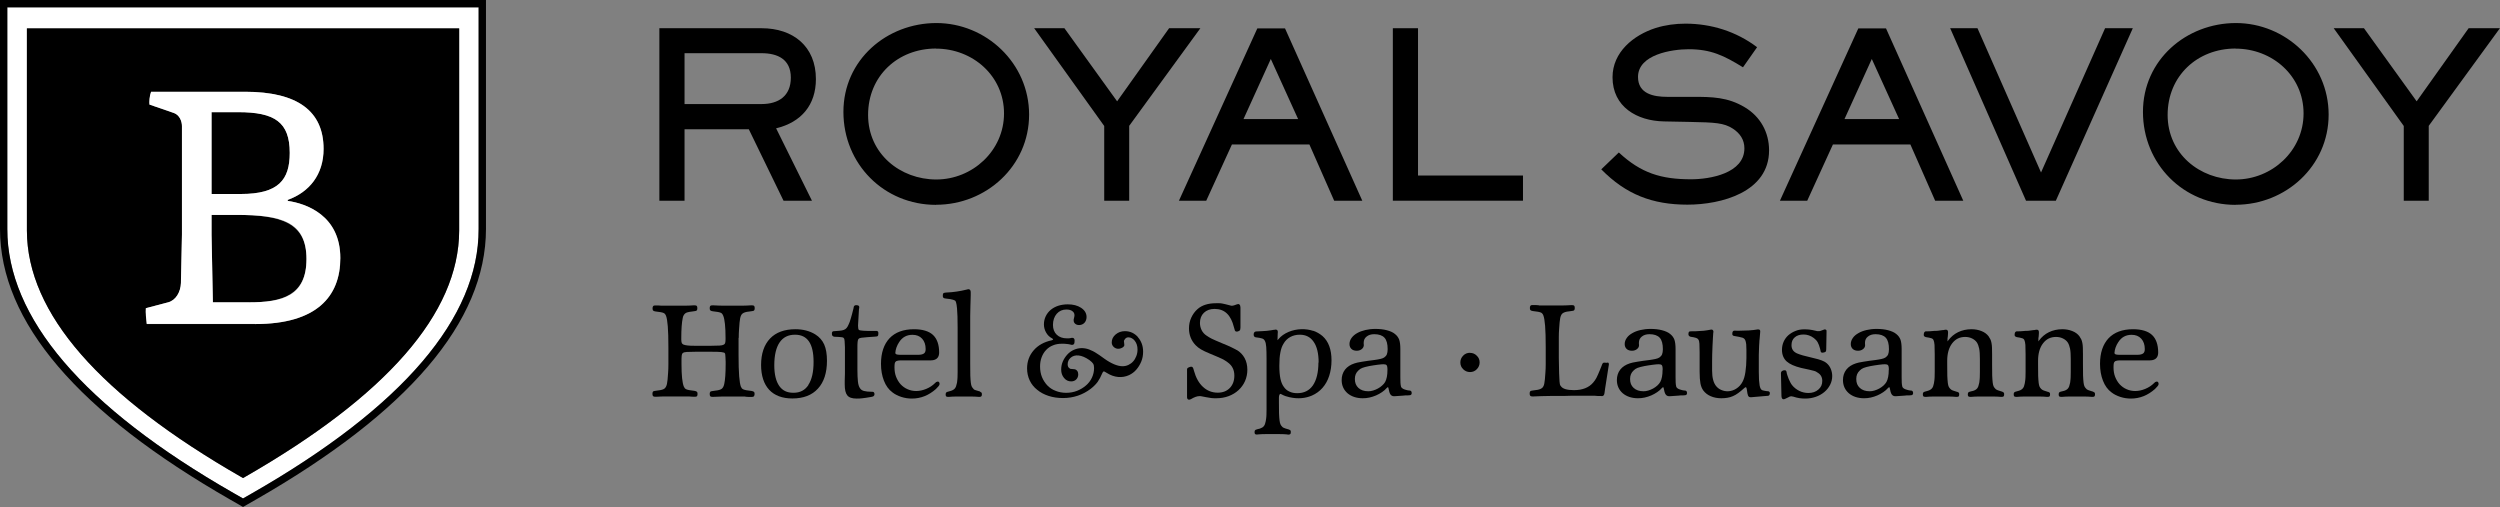
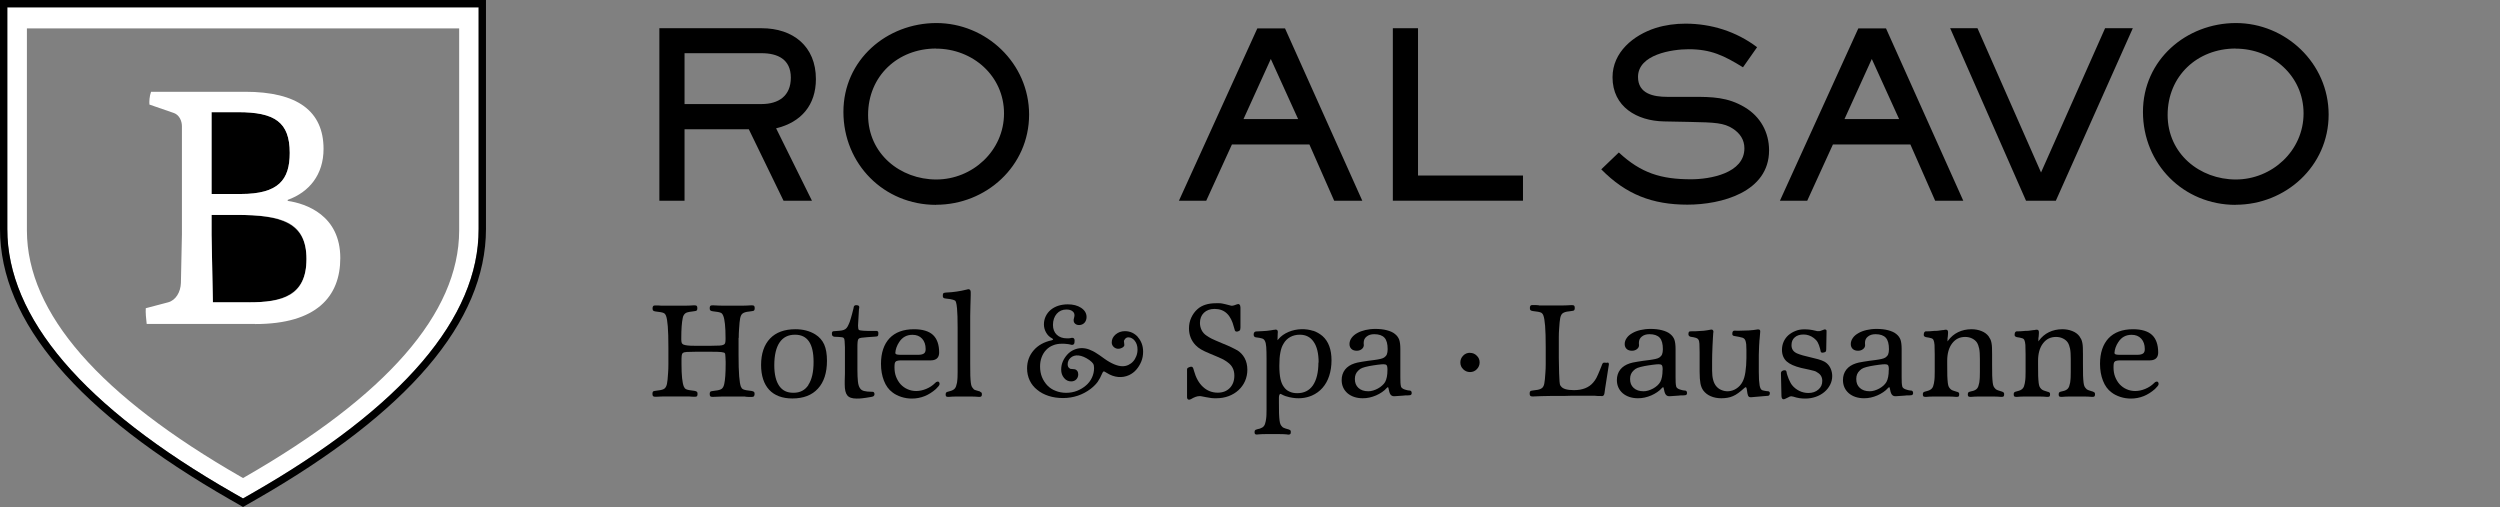
<svg xmlns="http://www.w3.org/2000/svg" id="Layer_2" data-name="Layer 2" viewBox="0 0 246.26 49.94">
  <rect x="0" y="0" width="246.26" height="49.94" fill="#808080" stroke="none" />
  <defs>
    <style>      .cls-1, .cls-2 {        stroke-width: 0px;      }      .cls-2 {        fill: #fff;      }    </style>
  </defs>
  <g id="CREST">
    <g>
      <path class="cls-2" d="M.72,22.56c-.01,8.7,7.42,17.5,22.3,26.02l.91.52.91-.52c14.88-8.52,22.32-17.32,22.3-26.02,0-.03,0-.03,0-.03V.72H.72v21.84ZM2.65,2.8h42.58v19.92c-.02,8.16-7.21,16.29-21.1,24.26l-.19.11-.19-.11C9.86,39.01,2.67,30.88,2.65,22.72V2.8Z" />
      <path class="cls-1" d="M0,0v22.51s0,.05,0,.05c.01,9.16,7.72,18.08,22.67,26.65l.91.52.18.11.18.1.36-.21.91-.52c14.95-8.57,22.65-17.49,22.66-26.65V0H0ZM.72.72h46.43v21.81s0,0,0,.03c.02,8.7-7.42,17.5-22.3,26.02l-.91.52-.91-.52C8.14,40.07.71,31.26.72,22.56V.72Z" />
      <path class="cls-1" d="M24.53,29.78c3.27,0,5.66-.71,5.66-4.27s-2.49-4.34-6.89-4.34h-2.46v1.97l.13,6.63h3.56Z" />
      <path class="cls-1" d="M28.54,15.06h0c0-3.04-1.49-4.01-5.08-4.01h-2.62v8.06h2.88c3.72,0,4.82-1.39,4.82-4.05" />
-       <path class="cls-1" d="M2.65,22.72c.02,8.16,7.21,16.29,21.1,24.26l.19.11.19-.11c13.89-7.97,21.08-16.09,21.1-24.26V2.8H2.65v19.92ZM14.37,30.36l2.2-.58c.74-.19,1.23-1,1.26-1.91l.1-4.79v-10.65c0-.52-.26-1.1-.77-1.29l-2.43-.84c-.03-.26,0-.84.16-1.26h9.26c5.18,0,7.73,1.91,7.73,5.63,0,2.52-1.39,4.24-3.53,5.02v.1c1.81.26,5.18,1.42,5.18,5.63,0,3.78-2.33,6.5-8.38,6.5h-10.68c-.06-.49-.13-1.14-.09-1.55" />
      <path class="cls-2" d="M25.14,31.92c6.05,0,8.38-2.72,8.38-6.5,0-4.21-3.37-5.37-5.18-5.63v-.1c2.13-.77,3.53-2.49,3.53-5.02,0-3.72-2.56-5.63-7.73-5.63h-9.26c-.16.42-.19,1-.16,1.26l2.43.84c.52.2.77.78.77,1.29v10.65l-.1,4.79c-.03.91-.51,1.71-1.26,1.91l-2.2.58c-.03.42.03,1.07.09,1.55h10.68ZM20.84,11.05h2.62c3.59,0,5.08.97,5.08,4.01,0,2.65-1.1,4.05-4.82,4.05h-2.88v-8.06ZM20.84,21.17h2.46c4.4,0,6.89.65,6.89,4.34s-2.4,4.27-5.66,4.27h-3.56l-.13-6.63v-1.97Z" />
    </g>
  </g>
  <g id="RSL">
    <g>
      <path class="cls-1" d="M76.45,12.64l3.53,7.13h-2.8l-3.42-7.04h-6.33v7.04h-2.48V2.78h10.07c3.1,0,5.35,1.78,5.35,5.01,0,2.57-1.46,4.26-3.92,4.85ZM75.01,5.24h-7.58v5.01h7.58c1.69,0,2.89-.8,2.89-2.6s-1.28-2.41-2.89-2.41Z" />
      <path class="cls-1" d="M92.21,20.18c-5.15,0-9.13-4.03-9.13-9.16s4.28-8.75,9.16-8.75,9.13,3.94,9.13,9.02-4.24,8.88-9.16,8.88ZM92.21,4.78c-3.78,0-6.7,2.71-6.7,6.54s3.17,6.36,6.72,6.36,6.67-2.82,6.67-6.51-3.08-6.38-6.7-6.38Z" />
-       <path class="cls-1" d="M111.23,12.41v7.36h-2.46v-7.36l-6.9-9.63h2.98l5.19,7.2,5.12-7.2h3.08l-7.02,9.63Z" />
      <path class="cls-1" d="M131.42,19.77l-2.44-5.54h-7.63l-2.53,5.54h-2.69l7.72-16.97h2.73l7.61,16.97h-2.78ZM125.18,5.81l-2.69,5.92h5.38l-2.69-5.92Z" />
      <path class="cls-1" d="M137.2,19.77V2.78h2.48v14.51h10.34v2.48h-12.82Z" />
      <path class="cls-1" d="M166.23,20.16c-3.46,0-6.06-1-8.5-3.48l1.73-1.66c2.19,2.03,4.15,2.64,7.11,2.64,1.89,0,5.26-.59,5.26-3.05,0-.84-.43-1.48-1.14-1.94-.89-.57-1.73-.61-4.24-.66l-2.55-.05c-2.64-.05-5.06-1.43-5.06-4.35,0-2.48,2.07-4.15,4.24-4.85.96-.3,1.96-.43,2.94-.43,2.55,0,5.01.77,7.06,2.32l-1.39,1.98c-1.85-1.14-3.14-1.78-5.35-1.78-1.66,0-4.99.52-4.99,2.73,0,1.66,1.53,1.96,2.87,1.96h2.53c1.89,0,3.44.02,5.12,1.03,1.53.91,2.39,2.46,2.39,4.24,0,4.12-4.71,5.35-8.04,5.35Z" />
      <path class="cls-1" d="M190.62,19.77l-2.44-5.54h-7.63l-2.53,5.54h-2.69l7.72-16.97h2.73l7.61,16.97h-2.78ZM184.38,5.81l-2.69,5.92h5.38l-2.69-5.92Z" />
      <path class="cls-1" d="M202.51,19.77h-2.94l-7.47-16.99h2.69l6.26,14.21,6.31-14.21h2.73l-7.58,16.99Z" />
      <path class="cls-1" d="M220.22,20.18c-5.15,0-9.13-4.03-9.13-9.16s4.28-8.75,9.16-8.75,9.13,3.94,9.13,9.02-4.24,8.88-9.16,8.88ZM220.22,4.78c-3.78,0-6.7,2.71-6.7,6.54s3.17,6.36,6.72,6.36,6.67-2.82,6.67-6.51-3.07-6.38-6.7-6.38Z" />
-       <path class="cls-1" d="M239.24,12.41v7.36h-2.46v-7.36l-6.9-9.63h2.98l5.19,7.2,5.12-7.2h3.08l-7.02,9.63Z" />
    </g>
    <g>
      <path class="cls-1" d="M72.77,33.26c0-.3.01-.58.03-.83.01-.25.03-.47.05-.66.02-.18.04-.33.06-.43.02-.11.06-.21.1-.29.04-.07.08-.13.14-.17.07-.05.15-.09.25-.12.1-.03.23-.06.39-.07.31-.04.39-.06.43-.07.08-.03.12-.12.12-.25,0-.1-.01-.17-.04-.21-.05-.08-.15-.08-.21-.08h-.16c-.15,0-.28.02-.4.02-.12,0-.24,0-.37.01-.13,0-.27,0-.43,0h-1.12c-.15,0-.3,0-.43,0-.14,0-.27,0-.41-.01-.13,0-.28-.01-.45-.02h-.16c-.07,0-.16,0-.21.08-.03.05-.04.11-.04.21s.02.17.07.21c.04.04.11.06.22.08.21.03.38.05.51.07.12.02.22.05.29.08.06.03.11.06.14.11.04.05.07.11.1.18.15.35.23,1.1.23,2.21v.09c0,.16-.01.29-.04.39-.02.07-.07.13-.14.16-.09.05-.23.08-.42.09-.2.01-.47.02-.81.02h-1.58c-.31,0-.56,0-.75-.03-.18-.02-.32-.05-.41-.09-.08-.04-.13-.09-.16-.15-.03-.08-.05-.2-.05-.34v-.14c0-.89.05-1.55.14-1.97.02-.12.05-.22.1-.29.04-.07.09-.13.15-.18.06-.05.15-.09.24-.11.1-.03.23-.05.4-.07.31-.04.39-.06.43-.07.08-.03.12-.12.12-.25,0-.1-.01-.17-.04-.21-.05-.08-.15-.08-.21-.08h-.16c-.27.02-.54.03-.8.03-.26,0-.57,0-.91,0h-.8c-.15,0-.28,0-.39,0-.11,0-.17,0-.18,0h-.06c-.13-.01-.22-.02-.29-.02-.09,0-.15,0-.19,0h-.12c-.06,0-.16,0-.21.08-.04.05-.05.12-.05.22s.02.17.07.21c.04.04.11.06.22.08.21.03.38.05.51.07.12.02.22.05.29.08.06.03.11.06.14.11.04.05.08.11.1.18.07.18.13.52.17,1.02.04.5.06,1.21.06,2.09v.73c0,.33,0,.65,0,.95,0,.3-.01.58-.03.83-.01.25-.03.46-.05.65-.02.18-.04.33-.06.42-.05.23-.14.39-.25.47-.12.09-.33.15-.63.18-.31.04-.39.06-.43.07-.08.03-.12.12-.12.25,0,.1.01.17.04.21.05.09.18.09.22.09h.16c.15,0,.28-.02.4-.02.12,0,.24,0,.38-.01.13,0,.28,0,.45,0h1.13c.15,0,.29,0,.44,0h.37c.13.02.28.02.44.03h.16c.07,0,.16,0,.21-.08.03-.05.04-.11.04-.21s-.02-.17-.08-.21c-.04-.03-.11-.06-.22-.08-.21-.03-.38-.05-.51-.07-.12-.02-.22-.05-.29-.08-.06-.03-.11-.06-.15-.1-.04-.05-.07-.1-.1-.17-.15-.36-.23-1.11-.23-2.22v-.18c0-.28,0-.5.02-.65.01-.12.05-.21.12-.26.07-.06.21-.09.38-.1.19-.01.46-.02.84-.02h1.63c.43,0,.74.01.93.03.23.03.3.07.32.08.02.02.04.04.05.07,0,0,.01.02.02.09,0,.06.01.15.02.26,0,.11.01.26.02.45v.24c0,.89-.05,1.55-.14,1.96-.05.23-.14.39-.25.47-.12.09-.33.15-.63.18-.31.04-.39.06-.43.07-.08.03-.12.12-.12.25,0,.1.01.17.04.21.05.08.15.08.21.08h.16c.28-.02.55-.03.81-.03.26,0,.58,0,.96,0h1.31s.04.02.04.02c.14,0,.24.01.31.02.09,0,.15,0,.19,0h.12c.1,0,.17-.02.21-.08.04-.05.06-.12.06-.22s-.02-.17-.08-.21c-.04-.03-.11-.06-.22-.08-.21-.03-.38-.05-.51-.07-.12-.02-.22-.05-.29-.08-.06-.03-.11-.06-.15-.1-.04-.05-.07-.1-.1-.17-.07-.18-.13-.53-.17-1.03-.04-.51-.06-1.21-.06-2.08v-.73c0-.33,0-.65,0-.95Z" />
      <path class="cls-1" d="M80.31,32.94c-.55-.34-1.21-.51-1.96-.51-1.08,0-1.92.31-2.5.92-.58.61-.88,1.49-.88,2.6,0,1.05.27,1.87.79,2.44.53.57,1.3.86,2.29.86,1.09,0,1.93-.32,2.52-.97.59-.64.89-1.56.89-2.74,0-.66-.09-1.19-.27-1.6-.18-.41-.48-.75-.88-1ZM79.63,37.93c-.34.51-.82.76-1.47.76s-1.08-.22-1.4-.67c-.32-.46-.49-1.14-.49-2.04,0-.99.18-1.75.53-2.26.35-.5.84-.75,1.51-.75,1.23,0,1.83.88,1.83,2.68,0,.99-.17,1.75-.52,2.27Z" />
      <path class="cls-1" d="M86.38,32.6s-.08,0-.27,0c-.49,0-.84,0-1.06-.02-.29-.02-.37-.05-.4-.06-.05-.02-.07-.05-.09-.09-.01-.03-.03-.13-.04-.36l.09-1.58.03-.2v-.05c0-.12-.1-.18-.31-.18-.14,0-.23.08-.24.22,0,.06-.03.15-.06.26-.03.12-.06.25-.1.4-.04.14-.08.28-.12.42-.04.14-.08.25-.11.35-.08.2-.15.35-.21.46-.06.11-.14.19-.22.25-.09.06-.2.1-.34.13-.15.02-.35.05-.6.06-.13,0-.22.02-.25.02-.06.01-.11.06-.13.15v.12c-.01.14.07.24.23.27.73.02.87.07.89.09.03.02.05.05.08.09.01.02.04.09.05.26.01.13.02.31.03.58,0,.25,0,.59,0,1v1.2c0,.06,0,.16,0,.31v.1c0,.2-.01.45-.02.72v.34c0,.52.08.87.25,1.08.17.22.48.32.92.32.17,0,.36,0,.56-.03.19-.02.47-.06.87-.13.11-.02.18-.04.23-.07.06-.04.1-.11.1-.2,0-.23-.15-.24-.19-.24h-.08c-.32,0-.58-.03-.77-.08-.18-.05-.31-.14-.4-.29-.1-.15-.16-.37-.19-.64-.03-.29-.05-.68-.05-1.16v-2.1c0-.27,0-.49.02-.65.01-.13.04-.23.1-.29.05-.06.14-.09.27-.11.14-.02.35-.04.61-.06.17-.02.32-.03.44-.03.13,0,.22-.01.29-.02.21-.01.24-.03.27-.06.04-.04.06-.1.06-.2v-.13c0-.1-.07-.15-.12-.16Z" />
      <path class="cls-1" d="M92.24,37.61s-.07.06-.14.13c-.24.24-.53.43-.87.57-.65.27-1.3.27-1.83.03-.26-.11-.49-.28-.68-.48-.19-.21-.34-.46-.45-.74s-.16-.6-.16-.94c0-.39.05-.48.08-.51.03-.04.05-.07.08-.09.02-.01.07-.03.16-.05.07-.02.17-.03.3-.03.12,0,.29,0,.5,0h2.44c.7,0,.84-.42.84-.78,0-.77-.21-1.36-.61-1.73-.4-.37-1.03-.56-1.87-.56-1.04,0-1.85.3-2.41.89-.55.59-.84,1.43-.84,2.52,0,.62.1,1.18.29,1.66.19.49.47.88.84,1.15.24.19.54.34.88.45.34.11.69.16,1.03.16.44,0,.86-.08,1.26-.24.4-.16.77-.4,1.11-.7.12-.12.21-.22.26-.28.07-.08.1-.15.1-.22,0-.24-.19-.28-.3-.19ZM88.2,34.72c0-.13.04-.29.1-.48.07-.2.16-.38.27-.54.31-.48.74-.72,1.31-.72.4,0,.71.12.95.38.23.25.35.6.35,1.02,0,.21-.05.35-.16.43-.11.09-.31.14-.59.14h-1.7c-.31,0-.42-.04-.46-.06-.04-.02-.08-.06-.08-.17Z" />
      <path class="cls-1" d="M96.56,38.57c-.15-.04-.26-.08-.34-.1-.08-.02-.14-.05-.19-.06-.05-.02-.07-.03-.08-.04-.02-.02-.05-.04-.08-.09-.06-.06-.11-.13-.15-.21-.04-.08-.07-.21-.09-.37-.02-.17-.04-.4-.05-.7,0-.28-.01-.66-.01-1.14v-3.61c0-.36,0-.73,0-1.12,0-.39.01-.73.02-1,0-.29.02-.51.02-.68,0-.16,0-.29.01-.38,0-.09,0-.16,0-.19v-.08c0-.28-.15-.31-.22-.31-.02,0-.06,0-.15.03-.2.04-.38.08-.54.12-.15.03-.3.06-.47.08-.16.02-.32.04-.49.06-.18.02-.37.03-.58.04-.15.01-.2.04-.23.06-.05.04-.07.11-.07.23,0,.07,0,.17.07.23.05.04.12.06.24.07.67.06.87.17.93.23.03.04.11.18.16.73.04.42.06,1.07.06,1.91v4.35c0,.21,0,.38-.01.52,0,.14-.02.26-.03.36,0,.1-.02.18-.04.26-.04.22-.1.38-.19.49-.08.1-.22.19-.39.24-.11.03-.19.05-.21.06-.03,0-.07.02-.14.04l-.09.04c-.05.04-.08.1-.08.2s.01.15.04.19c.05.06.14.06.16.06h.17c.2-.02.43-.03.68-.03.51,0,.94,0,1.47,0,.25,0,.48.01.69.03h.16c.08,0,.13-.02.16-.07.03-.04.04-.09.04-.19,0-.08-.01-.13-.05-.17-.02-.02-.06-.04-.13-.07Z" />
      <path class="cls-1" d="M112.08,33.19c-.16-.18-.35-.32-.56-.42-.22-.1-.46-.15-.71-.15-.35,0-.66.11-.91.32-.26.22-.39.48-.39.79,0,.18.07.33.2.45.22.2.52.24.83.07.06-.03.23-.13.21-.29l-.04-.38s.01-.03.03-.06c.02-.05.04-.08.06-.1.09-.13.2-.19.35-.19.12,0,.24.03.34.09.11.06.21.14.29.25.09.11.15.24.2.38.05.15.07.31.07.48,0,.23-.04.45-.12.65-.08.2-.18.38-.31.52-.13.15-.29.26-.47.35-.39.18-.83.17-1.39-.06-.31-.13-.63-.31-.95-.54-.2-.15-.37-.27-.49-.35-.13-.09-.22-.15-.26-.17-.28-.19-.55-.32-.79-.41-.51-.18-1.02-.17-1.49.04-.25.11-.47.27-.65.47-.18.2-.33.42-.44.68-.11.25-.16.52-.16.8,0,.32.09.59.28.82.19.23.42.34.7.34.2,0,.37-.06.5-.19.13-.13.2-.3.2-.5,0-.13-.03-.25-.1-.34-.07-.1-.16-.15-.28-.17-.19-.02-.31-.03-.35-.03-.02,0-.05,0-.1-.04-.15-.09-.21-.22-.21-.41,0-.25.09-.46.27-.63.42-.39,1.1-.33,1.87.21.19.14.31.26.37.36.06.1.09.24.09.42,0,.33-.07.65-.21.95-.14.3-.34.56-.59.77-.25.22-.55.4-.88.53-.66.26-1.48.26-2.11,0-.32-.12-.59-.3-.81-.53-.22-.23-.4-.51-.53-.82-.13-.32-.19-.67-.19-1.05,0-.33.05-.64.16-.92.1-.27.25-.51.44-.71.18-.19.41-.35.67-.45.26-.11.55-.16.87-.16.17,0,.32,0,.46.02.14.01.26.03.34.05.24.08.37.05.43-.1.02-.06.03-.15.03-.29,0-.24-.16-.26-.2-.26h-.07s-.06,0-.15.03c-.05,0-.1.01-.15.02-.05,0-.11,0-.18,0-.42,0-.76-.12-1.01-.36-.24-.23-.37-.56-.37-.96,0-.45.13-.82.37-1.1.25-.28.56-.42.95-.42.25,0,.45.05.59.16.14.1.21.23.21.4,0,.07,0,.09-.01.11-.02.08-.03.15-.04.19-.02.05-.03.09-.03.12,0,.03,0,.06,0,.07v.03c0,.14.06.25.16.33.1.08.22.12.37.12.22,0,.4-.08.54-.23.13-.15.2-.34.2-.56,0-.37-.18-.67-.54-.91-.35-.23-.79-.34-1.31-.34-.34,0-.66.05-.94.14-.28.09-.53.23-.74.4-.2.17-.37.38-.49.63-.12.25-.18.51-.18.8s.07.55.21.8c.14.25.33.44.56.56.06.04.11.07.13.09,0,0,0,.02,0,.03,0,.04-.07.07-.13.09-.75.16-1.35.49-1.78.99-.43.5-.65,1.09-.65,1.78,0,.43.09.83.26,1.19.17.36.42.67.74.92.31.26.69.46,1.12.6.43.14.9.21,1.42.21,1.02,0,1.94-.31,2.73-.91.28-.22.51-.45.68-.68.16-.23.32-.52.46-.86.03-.06.08-.17.14-.17.03,0,.06,0,.09.02l.24.14c.71.45,1.5.51,2.17.2.27-.13.52-.31.72-.55.2-.23.36-.5.48-.79s.18-.62.18-.96c0-.28-.04-.55-.13-.79-.09-.24-.21-.45-.37-.63Z" />
      <path class="cls-1" d="M121.81,34.48c-.08-.06-.17-.1-.25-.14l-.26-.13c-.1-.05-.22-.1-.37-.17l-.53-.22c-.29-.12-.51-.22-.68-.29-.17-.07-.3-.13-.39-.18-.1-.05-.18-.1-.25-.14-.07-.04-.14-.09-.23-.15-.21-.14-.37-.31-.48-.53s-.17-.46-.17-.72c0-.41.13-.75.39-1,.26-.25.61-.38,1.05-.38.99,0,1.61.59,1.91,1.81.05.17.08.27.09.31.04.12.18.14.32.09.05-.02.09-.04.12-.06l.03-.02s.05-.06.06-.11c.01-.04.02-.1.02-.19v-1.96c0-.3-.14-.35-.22-.35-.02,0-.04,0-.13.03-.22.09-.39.14-.48.14-.06,0-.13-.01-.21-.04-.17-.04-.31-.08-.43-.11-.12-.03-.23-.05-.32-.07-.1-.02-.2-.03-.3-.03-.1,0-.2,0-.32,0-.77,0-1.38.19-1.82.58-.26.23-.47.52-.62.85-.15.33-.22.68-.22,1.05,0,.64.22,1.2.65,1.65.14.15.33.3.54.42.21.12.49.26.84.4.31.13.57.24.76.32s.35.15.47.21c.11.05.21.11.29.16.08.05.16.11.26.18.45.32.66.75.66,1.31,0,.5-.15.91-.45,1.22-.3.31-.7.46-1.19.46-.55,0-1.04-.19-1.44-.56-.41-.37-.71-.91-.9-1.6-.04-.14-.06-.23-.09-.28-.05-.1-.13-.12-.18-.12-.02,0-.06,0-.17.04-.12.04-.15.07-.18.09-.03.03-.05.07-.06.11,0,.02,0,.06,0,.26v2.37c0,.17,0,.22.02.25.02.08.09.13.18.13.05,0,.11-.02.18-.05.33-.2.61-.3.84-.3.07,0,.15,0,.22.02.08.01.21.04.41.08.19.04.37.07.54.09.15.02.32.02.49.02.44,0,.84-.07,1.22-.21.37-.14.7-.34.97-.59.27-.25.49-.55.64-.89.15-.34.23-.72.23-1.12,0-.43-.09-.82-.27-1.15-.18-.33-.45-.61-.79-.81Z" />
      <path class="cls-1" d="M129.38,32.6c-.74-.25-1.65-.24-2.44.09-.43.18-.76.42-1,.71-.05.07-.07.09-.08.09l-.02.02h0s0,0,0-.04l.02-.62s.01-.08.01-.11v-.06c0-.15-.1-.21-.18-.21h-.06s-.06,0-.09.02h-.07c-.1.02-.2.04-.3.05-.12.02-.25.03-.39.05-.14.01-.3.02-.47.03-.17,0-.36.02-.59.03-.08.01-.13.04-.17.09-.04.05-.06.12-.06.22,0,.16.09.26.23.27.25.03.45.06.6.11.13.04.22.12.28.25.07.13.11.33.13.59.02.28.03.67.03,1.14v5.02c0,.2,0,.38-.01.52,0,.15-.02.27-.03.37s-.02.18-.04.26c-.04.22-.1.38-.19.49-.08.1-.21.18-.39.24-.08.02-.15.04-.21.05-.05.02-.09.03-.13.04l-.1.04c-.05.04-.08.1-.08.2s.01.15.04.19c.05.06.14.06.16.06h.06s.08,0,.1-.01c.21-.02.45-.03.69-.03.48,0,.93,0,1.45,0,.25,0,.48.01.68.03.04.01.08.02.12.02h.06s.11,0,.17-.07c.03-.04.04-.09.04-.19,0-.08-.01-.13-.05-.17-.03-.02-.06-.04-.13-.07-.14-.04-.24-.07-.34-.1-.08-.03-.14-.05-.18-.07-.04-.02-.07-.04-.09-.05-.02-.02-.05-.05-.08-.08-.06-.06-.11-.13-.15-.22-.04-.09-.07-.22-.09-.39-.02-.17-.04-.4-.05-.7,0-.28-.01-.65-.01-1.11v-.41c0-.17.04-.39.17-.38.02,0,.07.03.14.07.2.11.45.2.74.26.85.19,1.57.1,2.19-.16.41-.18.76-.43,1.05-.76.29-.33.51-.72.66-1.18s.23-.98.23-1.54c0-1.07-.3-1.87-.89-2.39-.26-.22-.57-.4-.91-.52ZM129.87,35.71c0,.98-.19,1.74-.55,2.26-.36.51-.87.76-1.54.76-.29,0-.55-.05-.77-.16-.23-.1-.4-.25-.54-.45-.16-.21-.27-.48-.34-.8-.07-.33-.11-.77-.11-1.29s.03-.96.1-1.3c.06-.34.16-.63.31-.87.16-.29.39-.51.66-.66.27-.15.59-.23.94-.23.6,0,1.05.23,1.37.7.33.47.49,1.16.49,2.04Z" />
      <path class="cls-1" d="M138.85,38.47h0c-.11,0-.24-.03-.37-.07-.13-.04-.23-.07-.29-.11-.06-.04-.1-.08-.14-.12-.03-.04-.05-.09-.06-.16-.02-.08-.03-.19-.04-.33,0-.13-.01-.31-.01-.53v-2.77c0-.4-.04-.7-.11-.91-.08-.22-.22-.41-.42-.57-.19-.16-.45-.28-.8-.37-.34-.09-.72-.13-1.13-.13-.36,0-.69.04-.99.11-.3.07-.57.17-.8.3-.23.13-.41.28-.55.47-.14.19-.21.4-.21.61s.07.37.2.49c.13.12.31.17.52.17.18,0,.33-.05.46-.14.14-.1.21-.22.23-.37v-.07s0-.08-.01-.12v-.08c0-.26.09-.46.28-.61.19-.16.44-.24.76-.24.46,0,.8.12,1.01.35.21.23.31.61.31,1.13,0,.21-.03.38-.08.51-.05.12-.15.23-.27.31-.1.06-.23.11-.38.14-.17.04-.36.07-.57.1-.44.05-.84.11-1.21.17-.36.06-.61.11-.74.16-.41.13-.73.34-.95.62-.22.29-.33.63-.33,1.03,0,.53.2.97.58,1.3.38.32.89.49,1.5.49.22,0,.44-.02.66-.07.22-.05.44-.12.65-.21.21-.09.4-.2.58-.32.18-.12.34-.26.47-.41.06-.06.1-.08.11-.08,0,0,.04,0,.06.09.05.29.11.49.18.6.08.13.2.2.36.2h.07c.12,0,.26-.02.42-.03.16-.01.31-.02.44-.03l.18-.02s.12,0,.24,0c.24-.01.28-.03.3-.04.06-.03.1-.1.1-.2,0-.18-.11-.24-.21-.24ZM136.67,36.43c0,.53-.08.93-.23,1.2-.07.12-.17.24-.3.35-.12.11-.26.21-.41.29-.15.08-.31.15-.48.2-.16.05-.32.07-.47.07-.41,0-.73-.11-.97-.33-.24-.22-.35-.51-.35-.88,0-.35.11-.62.35-.84.11-.11.24-.2.38-.25.15-.06.38-.12.68-.18.13-.02.26-.05.41-.07.14-.02.28-.04.42-.06.13-.02.25-.03.36-.04.11,0,.18-.01.23-.01.15,0,.25.03.3.1.04.05.08.17.08.44Z" />
      <path class="cls-1" d="M144.81,34.75c-.27,0-.5.09-.68.28-.18.18-.28.41-.28.67s.09.49.28.67c.18.18.41.28.67.28s.49-.09.67-.28c.18-.18.28-.41.28-.67s-.09-.48-.28-.66c-.18-.19-.41-.28-.66-.28Z" />
      <path class="cls-1" d="M158.33,35.74s-.1,0-.31-.02c-.06,0-.16.03-.21.19l-.06.16c-.06.14-.12.28-.17.42-.12.3-.23.54-.32.72-.09.17-.2.33-.33.48-.42.49-1.05.74-1.88.74-.67,0-1.1-.12-1.28-.37-.05-.05-.08-.1-.1-.16-.01-.03-.03-.11-.05-.33-.01-.18-.03-.45-.04-.81-.01-.36-.02-.87-.03-1.52v-1.06c0-.33,0-.65,0-.95,0-.3.01-.57.03-.82.01-.25.03-.47.05-.66.02-.18.04-.33.06-.43.02-.11.06-.21.1-.29.04-.07.08-.13.14-.17.07-.05.15-.09.25-.12.1-.03.23-.06.39-.07.31-.04.39-.06.43-.07.08-.03.12-.12.12-.25,0-.1-.01-.17-.04-.21-.05-.08-.15-.08-.21-.08h-.16c-.15,0-.28.02-.4.02-.12,0-.24,0-.38.01-.13,0-.28,0-.45,0h-1.86s-.06-.02-.06-.02c-.13,0-.22-.01-.29-.02-.09,0-.15,0-.19,0h-.12c-.06,0-.16,0-.21.08-.04.05-.05.12-.05.22s.02.17.07.21c.04.04.11.06.22.08.21.03.38.05.51.07.12.02.22.05.29.08.06.03.11.06.14.11.04.05.08.11.1.18.07.18.13.52.17,1.02.04.5.06,1.2.06,2.08v.74c0,.33,0,.65,0,.94,0,.3-.01.58-.03.83-.01.25-.03.47-.05.66-.02.18-.04.33-.06.43-.02.11-.05.21-.1.29-.04.07-.08.13-.15.17-.07.05-.15.09-.25.12-.1.03-.23.06-.39.07-.31.04-.39.06-.43.07-.08.03-.12.12-.12.25,0,.1.01.17.04.21.05.09.18.09.22.09h.16c.18,0,.43-.02.74-.03.31,0,.66-.01,1.05-.02h1.23c.43-.02.85-.02,1.26-.02h.63c.21,0,.4,0,.58,0h.48c.14.02.25.02.35.03h.28c.06.01.11,0,.16,0,.05-.01.11-.05.15-.14.02-.05.04-.12.05-.22.01-.09.03-.21.05-.37l.35-2.24.02-.11s0-.05,0-.07c0-.1-.07-.15-.12-.16Z" />
      <path class="cls-1" d="M165.96,38.47h0c-.11,0-.24-.03-.37-.07-.13-.04-.23-.07-.29-.11-.06-.04-.11-.08-.14-.12-.03-.03-.05-.09-.06-.16-.02-.08-.03-.19-.04-.33,0-.13-.01-.31-.01-.53v-2.77c0-.39-.04-.7-.11-.91-.08-.22-.22-.41-.42-.57-.19-.16-.46-.28-.8-.37-.34-.09-.72-.13-1.14-.13-.36,0-.69.04-.99.11-.3.07-.57.17-.79.3-.23.13-.42.28-.55.47-.14.19-.21.4-.21.61s.07.37.2.49c.13.12.31.17.52.17.18,0,.33-.05.46-.14.14-.1.22-.22.23-.37v-.07s0-.08-.01-.12v-.08c0-.26.09-.46.28-.61.19-.16.44-.24.76-.24.46,0,.8.12,1.01.35.21.23.31.61.31,1.13,0,.21-.03.38-.08.51-.05.12-.15.23-.27.31-.1.06-.23.11-.38.14-.17.04-.37.07-.57.1-.44.05-.85.11-1.21.17-.36.06-.61.11-.74.16-.41.13-.73.34-.95.62-.22.29-.33.63-.33,1.03,0,.53.2.97.58,1.3.38.32.89.49,1.5.49.22,0,.44-.02.66-.07.22-.05.44-.12.65-.21.21-.09.4-.2.58-.32.18-.12.34-.26.47-.41.07-.07.11-.08.11-.08.03,0,.05.03.06.09.05.29.11.49.18.6.08.13.2.2.36.2h.07c.12,0,.26-.02.43-.03.16-.01.31-.02.44-.03l.18-.02s.12,0,.24,0c.24-.01.28-.03.3-.04.06-.03.1-.1.1-.2,0-.18-.11-.24-.21-.24ZM163.77,36.43c0,.53-.08.93-.23,1.2-.07.12-.17.24-.29.35-.13.11-.26.21-.41.29-.15.08-.31.15-.48.2-.16.05-.32.07-.47.07-.41,0-.73-.11-.97-.33s-.35-.5-.35-.88c0-.35.11-.62.35-.84.11-.11.24-.2.38-.25.15-.06.38-.12.68-.18.13-.02.26-.05.41-.07.14-.02.28-.04.42-.06s.25-.03.36-.04c.11,0,.18-.01.23-.01.15,0,.25.03.3.1.04.05.08.17.08.44Z" />
      <path class="cls-1" d="M174.17,38.54c-.12,0-.25-.03-.37-.05-.16-.03-.21-.05-.24-.07-.05-.03-.1-.07-.13-.14-.04-.07-.07-.17-.1-.31-.02-.14-.04-.32-.06-.54-.01-.22-.02-.49-.02-.8v-1.23c0-.1,0-.25,0-.45,0-.2.01-.4.02-.61,0-.21.02-.4.03-.58,0-.17.02-.3.03-.37l.02-.24c.01-.17.03-.29.03-.36,0-.1.01-.15.01-.17,0-.08-.05-.17-.18-.17h-.08c-.23.04-.52.08-.88.1-.35.02-.7.03-1.03.03h-.13s-.08,0-.13-.01h-.1c-.11,0-.16.06-.18.1-.03.05-.04.12-.04.24,0,.04.01.17.21.19.13.02.29.05.45.08.15.03.28.07.36.09.07.03.13.07.17.11.04.05.08.11.11.19.03.09.05.21.07.35.01.15.02.34.02.55v.8c0,.5-.04.97-.1,1.38s-.16.73-.28.95c-.15.29-.36.52-.63.69-.46.29-1,.33-1.47.12-.19-.08-.35-.2-.48-.35-.28-.32-.42-.84-.42-1.54v-.98c0-.17,0-.39.01-.66s.02-.54.03-.82c.01-.28.03-.54.04-.77.01-.23.02-.4.03-.48.01-.04.02-.08.02-.12,0-.25-.22-.25-.31-.21-.19.04-.41.07-.65.1-.23.02-.51.04-.81.05-.13,0-.24,0-.31,0-.19.01-.24.01-.24.02-.14,0-.14.18-.14.28,0,.07.02.18.2.24.23.03.41.07.54.11.11.03.19.09.24.17.06.09.09.23.1.41.01.2.02.48.02.83v1.92c0,.5.03.89.08,1.16.05.27.15.51.28.69.19.25.43.44.74.57.3.13.65.2,1.04.2.21,0,.42-.02.6-.05.18-.03.37-.08.54-.16.17-.07.34-.17.52-.3.17-.12.35-.27.55-.45.11-.11.17-.13.2-.13.06,0,.09.16.1.22.03.17.05.3.06.39.02.1.04.17.06.22.04.09.1.13.14.14.04.01.09.02.14.02l1.52-.13c.09,0,.14-.01.16-.01.06,0,.19-.05.19-.27,0-.1-.07-.17-.19-.19Z" />
      <path class="cls-1" d="M179.94,35.78c-.13-.11-.3-.21-.5-.28-.2-.08-.46-.15-.81-.23-.46-.11-.8-.19-1.04-.26-.24-.07-.44-.14-.58-.2-.37-.17-.54-.43-.54-.81,0-.33.1-.58.32-.77.21-.19.51-.28.87-.28s.71.12,1.01.35c.16.12.29.26.38.42.09.16.17.38.24.65.04.22.05.26.06.27.01.04.05.1.17.1.03,0,.08,0,.24-.05.06-.03.09-.06.11-.11,0-.01.01-.07.02-.16l.03-1.66c0-.09,0-.16,0-.19-.01-.07-.08-.12-.16-.12-.04,0-.08,0-.1.02-.21.08-.31.11-.35.13-.08.02-.15.03-.27.02-.04,0-.08,0-.11-.02-.28-.07-.5-.11-.67-.13-.16-.02-.34-.03-.53-.03-.31,0-.61.05-.87.16-.26.1-.5.25-.7.42-.2.18-.36.4-.47.65-.11.25-.16.52-.16.8,0,.47.16.85.46,1.13.3.27.78.48,1.42.64.36.08.63.14.83.18.19.04.34.08.44.11.1.03.17.05.21.08.04.03.1.06.16.1.3.18.45.45.45.81s-.12.62-.38.85-.59.34-.99.34c-.31,0-.62-.07-.9-.21-.28-.14-.52-.33-.71-.57-.06-.07-.11-.16-.17-.27-.06-.11-.11-.22-.16-.34-.05-.12-.09-.24-.13-.36-.04-.12-.07-.23-.08-.33-.02-.1-.08-.16-.18-.16-.1,0-.18.02-.25.07-.1.07-.12.15-.12.2l.05,2.27c.01.21.08.32.21.32.05,0,.11-.02.17-.05.13-.06.24-.11.31-.15.06-.04.11-.06.15-.07.03-.01.06-.02.08-.02.01,0,.05-.02.24.03.21.07.42.12.61.15.19.03.38.04.58.04.37,0,.71-.06,1.03-.17.32-.11.6-.27.84-.47.24-.2.43-.44.57-.71.14-.27.21-.56.21-.87,0-.25-.05-.48-.14-.7-.09-.22-.22-.4-.39-.55Z" />
      <path class="cls-1" d="M188.23,38.47h0c-.11,0-.24-.03-.37-.07-.13-.04-.23-.07-.29-.11-.06-.04-.11-.08-.14-.12-.03-.03-.05-.09-.06-.16-.02-.08-.03-.19-.04-.33,0-.13-.01-.31-.01-.53v-2.77c0-.39-.04-.7-.11-.91-.08-.22-.22-.41-.42-.57-.19-.16-.46-.28-.8-.37-.34-.09-.72-.13-1.14-.13-.36,0-.69.04-.99.11-.3.07-.57.17-.79.3-.23.13-.42.28-.55.47-.14.19-.21.4-.21.61s.07.37.2.49c.13.12.31.17.52.17.18,0,.33-.05.46-.14.14-.1.22-.22.23-.37v-.07s0-.08-.01-.12v-.08c0-.26.09-.46.28-.61.19-.16.44-.24.76-.24.46,0,.8.12,1.01.35.21.23.31.61.31,1.13,0,.21-.03.38-.08.51-.05.12-.15.23-.27.31-.1.06-.23.11-.38.14-.17.04-.37.07-.57.1-.44.05-.85.11-1.21.17-.36.06-.61.11-.74.16-.41.13-.73.34-.95.62-.22.29-.33.63-.33,1.03,0,.53.2.97.58,1.3.38.32.89.49,1.5.49.22,0,.44-.02.66-.07.22-.05.44-.12.65-.21.21-.09.4-.2.58-.32.18-.12.34-.26.47-.41.07-.07.11-.08.11-.08.03,0,.05.03.06.09.05.29.11.49.18.6.08.13.2.2.36.2h.07c.12,0,.26-.02.43-.03.16-.01.31-.02.44-.03l.18-.02s.12,0,.24,0c.24-.01.28-.03.3-.04.06-.03.1-.1.1-.2,0-.18-.11-.24-.21-.24ZM186.05,36.43c0,.53-.08.93-.23,1.2-.07.12-.17.24-.29.35-.13.11-.26.21-.41.29-.15.08-.31.15-.48.2-.16.05-.32.07-.47.07-.41,0-.73-.11-.97-.33s-.35-.5-.35-.88c0-.35.11-.62.35-.84.11-.11.24-.2.38-.25.15-.06.38-.12.68-.18.13-.02.26-.05.41-.07.14-.02.28-.04.42-.06s.25-.03.36-.04c.11,0,.18-.01.23-.01.15,0,.25.03.3.1.04.05.08.17.08.44Z" />
      <path class="cls-1" d="M197.22,38.57h-.03c-.13-.05-.24-.08-.31-.1-.08-.02-.14-.05-.18-.07-.04-.02-.07-.03-.09-.05-.02-.02-.05-.05-.08-.08-.06-.06-.11-.13-.15-.21-.04-.08-.07-.21-.09-.37-.02-.18-.04-.41-.05-.7,0-.28-.01-.65-.01-1.13v-.95c0-.26,0-.48-.01-.66,0-.18-.03-.34-.05-.47-.03-.14-.06-.26-.11-.36-.05-.1-.11-.2-.18-.3-.16-.21-.39-.39-.7-.51-.3-.12-.63-.18-.98-.18-.48,0-.93.1-1.32.29-.39.19-.72.47-.99.84-.03.04-.04.06-.05.07,0,0,0,0,0-.01,0-.02,0-.05,0-.1v-.19c.02-.07.02-.13.03-.2,0-.08.01-.13.01-.15,0-.06.01-.11.01-.16v-.12c0-.16-.1-.22-.19-.22h-.07s-.06,0-.16.03c-.03,0-.08,0-.14.01-.07,0-.14.02-.22.03l-.22.03c-.06,0-.11.01-.14.01h-.16c-.2.02-.36.03-.48.04-.15,0-.26.01-.32.01h-.08s-.05,0-.08.02c-.12.06-.13.23-.13.35,0,.09.07.16.22.2.23.03.4.07.53.11.1.03.17.09.21.18.05.1.08.26.1.48.01.23.02.54.02.94v1.7c0,.2,0,.37-.01.52,0,.14-.02.26-.03.36s-.02.18-.04.26c-.04.22-.1.39-.19.49-.08.1-.22.19-.39.24-.11.03-.18.05-.21.06-.03,0-.07.02-.14.04l-.08.04c-.08.06-.08.16-.08.2,0,.1.01.16.04.19.03.05.09.07.17.07h.17c.19-.02.42-.03.68-.03.52,0,.95,0,1.47,0,.25,0,.48.01.69.03h.14c.06,0,.14,0,.18-.06.03-.04.04-.09.04-.19,0-.06,0-.13-.05-.17-.02-.02-.06-.04-.13-.07h-.03c-.13-.05-.24-.08-.31-.1-.08-.02-.14-.05-.18-.07-.04-.02-.07-.03-.09-.05-.02-.02-.05-.05-.09-.08-.06-.06-.11-.13-.15-.21-.04-.08-.07-.21-.09-.37-.02-.18-.04-.42-.05-.7,0-.3-.01-.68-.01-1.13v-.35c0-.71.16-1.29.49-1.72.32-.42.74-.63,1.28-.63.25,0,.47.05.68.15.2.1.36.23.47.39.11.17.18.38.23.61.05.24.07.59.07,1.03v1.26c0,.2,0,.37-.01.52,0,.14-.02.26-.03.36,0,.1-.02.18-.04.26-.04.22-.1.38-.19.49-.08.1-.22.19-.39.24-.08.02-.15.04-.21.05-.05.02-.09.03-.15.04l-.09.04c-.05.04-.08.1-.08.2,0,.1.01.16.04.19.03.05.09.07.17.07h.17c.2-.02.43-.03.68-.03.51,0,.94,0,1.47,0,.25,0,.48.01.69.03h.14c.06,0,.14,0,.18-.07.03-.04.04-.09.04-.19,0-.08-.01-.13-.05-.17-.02-.02-.06-.04-.13-.07Z" />
      <path class="cls-1" d="M206.17,38.57h-.03c-.13-.05-.24-.08-.31-.1-.08-.02-.14-.05-.18-.07-.04-.02-.07-.03-.09-.05-.02-.02-.05-.05-.08-.08-.06-.06-.11-.13-.15-.21-.04-.08-.07-.21-.09-.37-.02-.18-.04-.41-.05-.7,0-.28-.01-.65-.01-1.13v-.95c0-.26,0-.48-.01-.66,0-.18-.03-.34-.05-.47-.03-.14-.06-.26-.11-.36-.05-.1-.11-.2-.18-.3-.16-.21-.39-.39-.7-.51-.3-.12-.63-.18-.98-.18-.48,0-.93.1-1.32.29-.39.19-.72.47-.99.84-.03.04-.04.06-.05.07,0,0,0,0,0-.01,0-.02,0-.05,0-.1v-.19c.02-.07.02-.13.03-.2,0-.08.01-.13.01-.15,0-.06.01-.11.01-.16v-.12c0-.16-.1-.22-.19-.22h-.07s-.06,0-.16.03c-.03,0-.08,0-.14.01-.07,0-.14.02-.22.03l-.22.03c-.06,0-.11.01-.14.01h-.16c-.2.02-.36.03-.48.04-.15,0-.26.01-.32.01h-.08s-.05,0-.08.02c-.12.06-.13.23-.13.35,0,.09.07.16.22.2.23.03.4.07.53.11.1.03.17.09.21.18.05.1.08.26.1.48.01.23.02.54.02.94v1.7c0,.2,0,.37-.01.52,0,.14-.02.26-.03.36s-.02.18-.04.26c-.04.22-.1.39-.19.49-.08.1-.22.19-.39.24-.11.03-.18.05-.21.06-.03,0-.07.02-.14.04l-.08.04c-.08.06-.08.16-.08.2,0,.1.01.16.04.19.03.05.09.07.17.07h.17c.19-.02.42-.03.68-.03.52,0,.95,0,1.47,0,.25,0,.48.01.69.03h.14c.06,0,.14,0,.18-.06.03-.04.04-.09.04-.19,0-.06,0-.13-.05-.17-.02-.02-.06-.04-.13-.07h-.03c-.13-.05-.24-.08-.31-.1-.08-.02-.14-.05-.18-.07-.04-.02-.07-.03-.09-.05-.02-.02-.05-.05-.09-.08-.06-.06-.11-.13-.15-.21-.04-.08-.07-.21-.09-.37-.02-.18-.04-.42-.05-.7,0-.3-.01-.68-.01-1.13v-.35c0-.71.16-1.29.49-1.72.32-.42.74-.63,1.28-.63.25,0,.47.05.68.15.2.1.36.23.47.39.11.17.18.38.23.61.05.24.07.59.07,1.03v1.26c0,.2,0,.37-.01.52,0,.14-.02.26-.03.36,0,.1-.02.18-.04.26-.04.22-.1.38-.19.49-.08.1-.22.19-.39.24-.08.02-.15.04-.21.05-.05.02-.09.03-.15.04l-.09.04c-.05.04-.08.1-.08.2,0,.1.01.16.04.19.03.05.09.07.17.07h.17c.2-.02.43-.03.68-.03.51,0,.94,0,1.47,0,.25,0,.48.01.69.03h.14c.06,0,.14,0,.18-.07.03-.04.04-.09.04-.19,0-.08-.01-.13-.05-.17-.02-.02-.06-.04-.13-.07Z" />
      <path class="cls-1" d="M212.32,37.61s-.07.06-.14.13c-.24.24-.53.43-.87.57-.65.27-1.3.27-1.83.03-.26-.11-.49-.28-.68-.48-.19-.21-.34-.46-.45-.74s-.16-.6-.16-.94c0-.39.05-.48.08-.51.03-.04.05-.07.08-.09.02-.01.07-.03.16-.05.07-.02.17-.03.3-.03.12,0,.29,0,.5,0h2.44c.7,0,.84-.42.84-.78,0-.77-.21-1.36-.61-1.73-.4-.37-1.03-.56-1.87-.56-1.04,0-1.85.3-2.41.89-.55.59-.84,1.43-.84,2.52,0,.62.1,1.18.29,1.66.19.49.47.88.84,1.15.24.19.54.34.88.45.34.11.69.16,1.03.16.44,0,.86-.08,1.26-.24.4-.16.77-.4,1.11-.7.12-.12.21-.22.26-.28.07-.08.1-.15.1-.22,0-.24-.19-.28-.3-.19ZM208.29,34.72c0-.13.04-.29.1-.48.07-.2.16-.38.27-.54.31-.48.74-.72,1.31-.72.4,0,.71.12.95.38.23.25.35.6.35,1.02,0,.21-.05.35-.16.43-.11.09-.31.14-.59.14h-1.7c-.31,0-.42-.04-.46-.06-.04-.02-.08-.06-.08-.17Z" />
    </g>
  </g>
</svg>